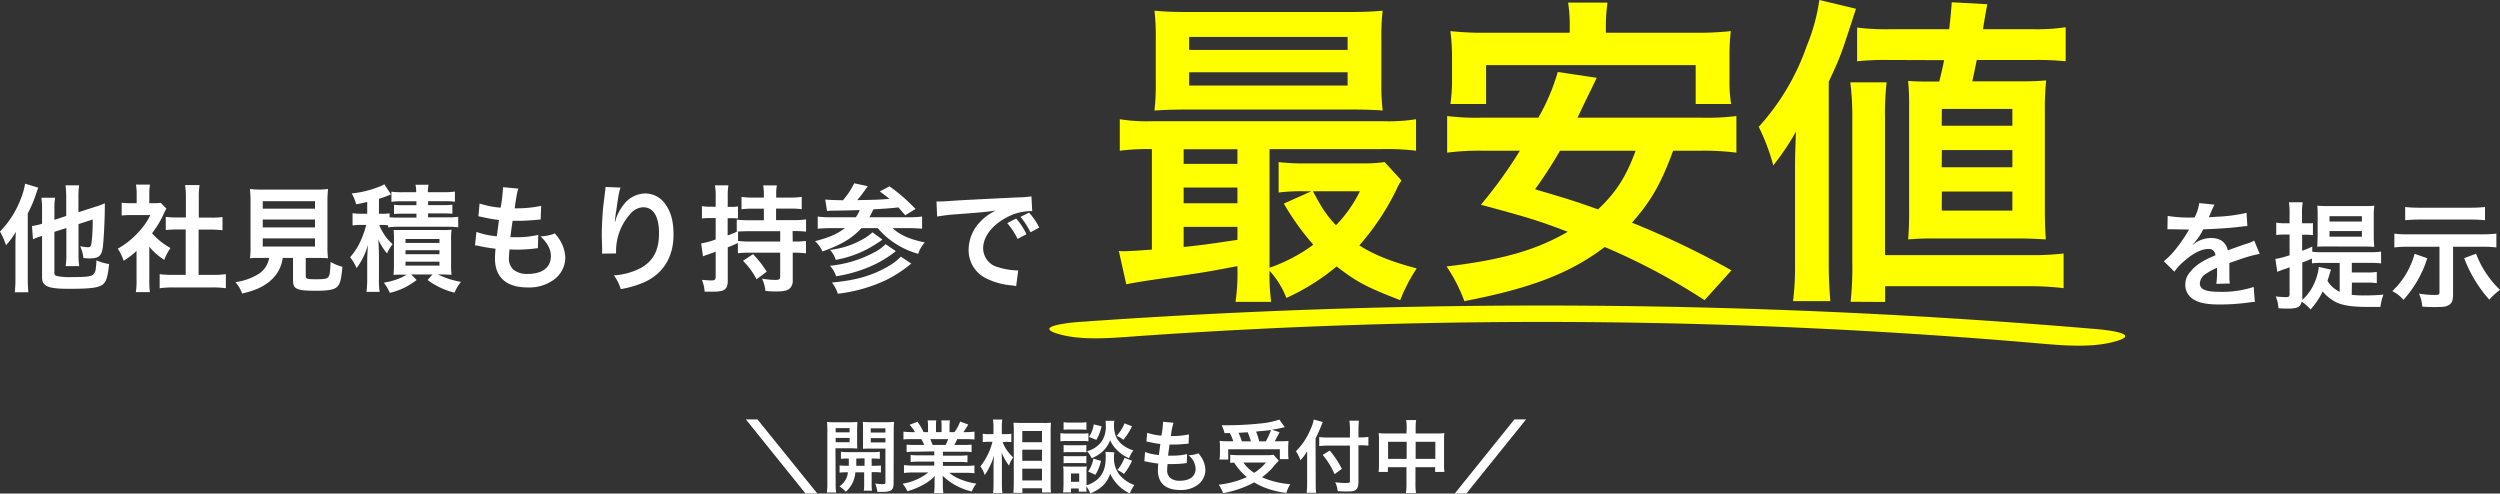
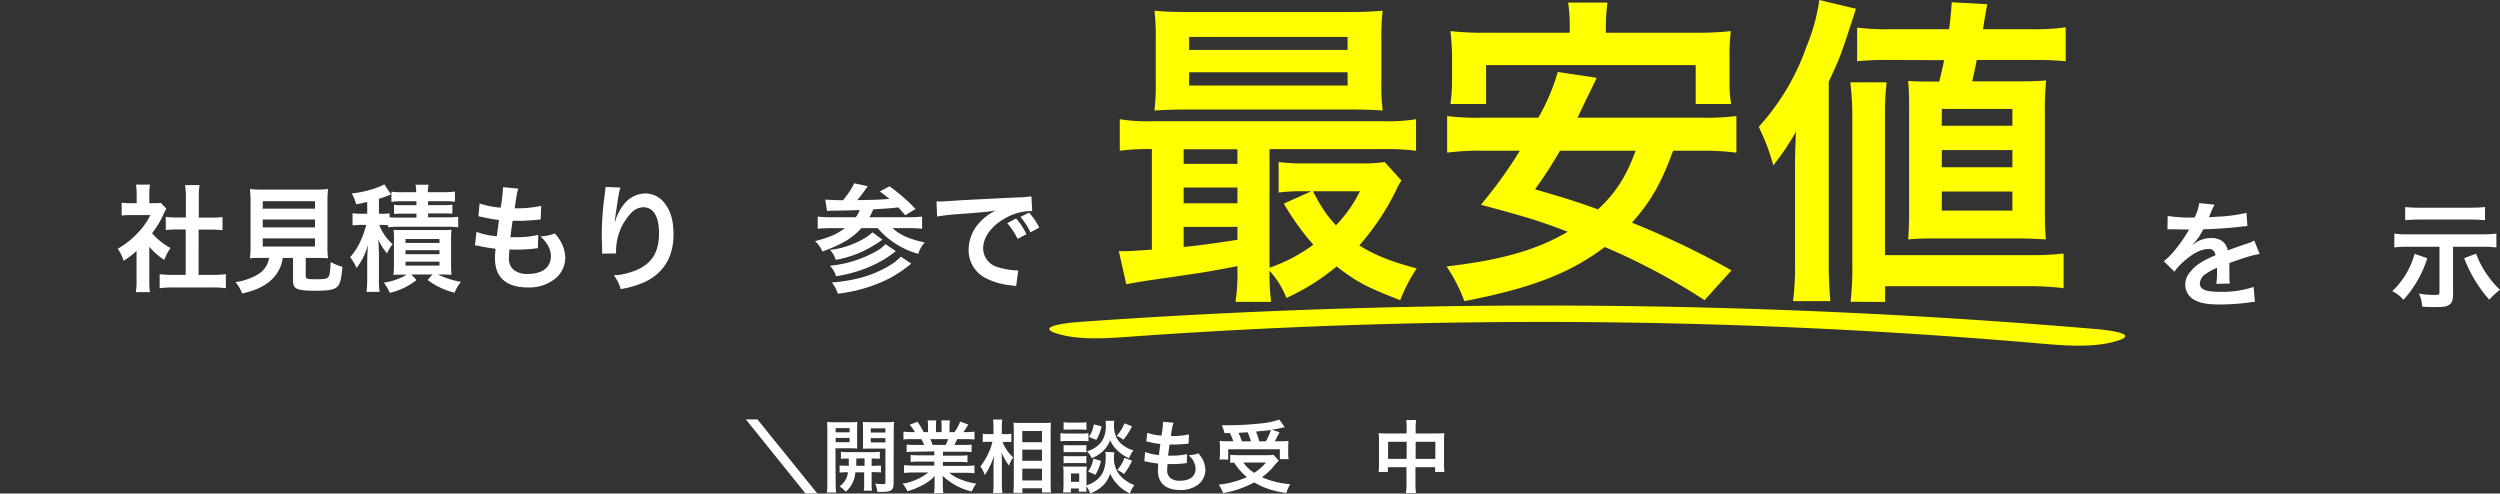
<svg xmlns="http://www.w3.org/2000/svg" viewBox="0 0 634.92 125.35">
  <rect x="0" y="0" width="634.92" height="125.35" fill="#333333" stroke="none" />
  <defs>
    <style>.cls-1{fill:#fff;}.cls-2{fill:#ff0;}</style>
  </defs>
  <g id="レイヤー_2" data-name="レイヤー 2">
    <g id="レイヤー">
      <path class="cls-1" d="M550.52,54.84a35,35,0,0,0,6.84.39,11.67,11.67,0,0,0,1.18-3.66l3.87.41a22.21,22.21,0,0,0-1.18,2.66c-.15.32-.21.41-.27.53.24,0,.24,0,1.86-.12a40.35,40.35,0,0,0,7.73-1l.21,3.36c-.83.06-.83.06-2.33.24-2.16.26-5.9.5-8.88.59a15.42,15.42,0,0,1-2.72,3.92l0,.06.59-.44a7.11,7.11,0,0,1,4.16-1.33c2.3,0,3.75,1.09,4.22,3.13q3.4-1.24,4.52-1.6a9.51,9.51,0,0,0,2.18-.88l1.39,3.39a27.19,27.19,0,0,0-3.28.8c-.41.12-1.89.62-4.42,1.5v.33c0,.77,0,.77,0,1.18v1.18c0,.5,0,.77,0,1A12.15,12.15,0,0,0,566.3,72l-3.42.09a23.05,23.05,0,0,0,.18-3.43V68a18.15,18.15,0,0,0-2.84,1.54,3.11,3.11,0,0,0-1.53,2.42c0,1.53,1.42,2.15,5,2.15a25.5,25.5,0,0,0,8.67-1.24l.3,3.81a8.62,8.62,0,0,0-1.36.12,54.19,54.19,0,0,1-7.55.53c-3.13,0-5.08-.35-6.58-1.24A4.28,4.28,0,0,1,555,72.25,4.71,4.71,0,0,1,556.3,69c1.33-1.65,3-2.77,6.34-4.16a1.62,1.62,0,0,0-1.8-1.6c-1.71,0-3.77,1-6.05,3A13.56,13.56,0,0,0,552.23,69l-2.69-2.66a18.18,18.18,0,0,0,2.66-2.62,39.42,39.42,0,0,0,3.54-5.05,1.25,1.25,0,0,1,.24-.38l-.51,0c-.47,0-3.07-.06-3.71-.06l-.83,0a3.13,3.13,0,0,0-.47,0Z" />
-       <path class="cls-1" d="M597.26,74.88a24.88,24.88,0,0,0,3.16.15c1.83,0,3.33-.06,4.9-.21a13,13,0,0,0-.77,3.13c-1,0-2.12,0-3,0-4.22,0-6.55-.36-8.35-1.24a10.82,10.82,0,0,1-3.31-2.69,19.23,19.23,0,0,1-3.09,4.58,11.17,11.17,0,0,0-2.25-2c-.29,1.36-1.09,1.77-3.45,1.77-.65,0-1.39,0-2.45-.09a9,9,0,0,0-.68-3,23.52,23.52,0,0,0,2.51.18c.86,0,1-.15,1-.88V67.89c-.68.26-1,.38-1.59.56-.71.26-1.12.41-1.54.59l-.47-3.28a19.74,19.74,0,0,0,3.6-.94V59.56h-1.27a18.19,18.19,0,0,0-2.12.12V56.53a11,11,0,0,0,2.18.17h1.21V54.37a17.24,17.24,0,0,0-.17-3h3.51a15.79,15.79,0,0,0-.18,3V56.7h1l1.27,0a1.66,1.66,0,0,1,.27,0,1.46,1.46,0,0,1,.23-.06v3.07a15.93,15.93,0,0,0-1.74-.09h-1V63.7c1.09-.42,1.39-.53,2.57-1.07v1.3a18.46,18.46,0,0,0,2.45.12H602a17.19,17.19,0,0,0,2.72-.15v3a18.26,18.26,0,0,0-2.72-.14h-4.72v2.44H601a15.51,15.51,0,0,0,2.63-.14v2.86a16,16,0,0,0-2.63-.15h-3.69ZM592,68.48c-.09.23-.21.59-.53,1.71-.12.38-.21.65-.36,1.15a7.27,7.27,0,0,0,3.1,2.77V66.77h-4.78a15.68,15.68,0,0,0-2.27.11V65.67c-1,.45-1.33.59-2.45,1v8.76a6.62,6.62,0,0,1,0,.74A12.61,12.61,0,0,0,587.23,73a14.41,14.41,0,0,0,1.68-5.22Zm-1-5.88c-1.18,0-1.66,0-2.48.06,0-.44.06-1.44.09-3V55c0-1.15,0-2-.09-2.77.88.08,1.74.11,2.86.11h8.79c1.21,0,2,0,2.84-.11a16.17,16.17,0,0,0-.15,2.65v4.87c0,1.09,0,1.18.12,2.95-.77-.06-1.71-.09-2.92-.09Zm.62-6.34h8.23V54.9h-8.23Zm0,3.84h8.23V58.68h-8.23Z" />
      <path class="cls-1" d="M616.45,65.58a28.32,28.32,0,0,1-6.05,10.57,8.68,8.68,0,0,0-2.84-2.21,20.4,20.4,0,0,0,5.67-9.48Zm-4.81-2.92a29.76,29.76,0,0,0-3.55.18V59.33a23,23,0,0,0,3.57.18h18.77a29.31,29.31,0,0,0,3.57-.18v3.51a29.82,29.82,0,0,0-3.54-.18H623v11.9c0,1.71-.24,2.36-1,2.86s-1.5.56-3.48.56c-1.27,0-2.33,0-3.36-.12a8.68,8.68,0,0,0-.83-3.3,23.6,23.6,0,0,0,3.69.35c1.39,0,1.53-.06,1.53-.74V62.66Zm19.47-6.73a34.61,34.61,0,0,0-3.57-.17H614.35c-1.12,0-2.33.06-3.51.17V52.57a29.47,29.47,0,0,0,3.54.18h13.19a30.91,30.91,0,0,0,3.54-.18Zm-2.27,8.5a24.51,24.51,0,0,0,3.28,6,21.14,21.14,0,0,0,2.8,3.16,20.32,20.32,0,0,0-2.72,2.51,33.26,33.26,0,0,1-6.37-10.54Z" />
-       <path class="cls-1" d="M3.92,62.13c0-.71,0-.71.09-3.24a20.17,20.17,0,0,1-2.48,3.39A19.31,19.31,0,0,0,0,58.8a24,24,0,0,0,5.22-8.15,17.86,17.86,0,0,0,1.15-4l3.34,1-.59,1.69a29.94,29.94,0,0,1-2.07,4.86V70.66c0,1.39.06,2.45.15,3.57H3.75a29.45,29.45,0,0,0,.17-3.6Zm9.89-3.24V69.22c0,.59.15.76.8.91a16.12,16.12,0,0,0,3.72.24c3.33,0,4.6-.12,5.25-.56a2.09,2.09,0,0,0,.71-1.36,20.45,20.45,0,0,0,.2-2.33,13.24,13.24,0,0,0,3.22.94c-.35,3.37-.74,4.52-1.65,5.23-1.12.79-3.1,1.06-8.47,1.06s-6.91-.59-6.91-2.95V59.92c-.26.09-.47.15-.59.18a12.6,12.6,0,0,0-1.71.68l-.26-3.37a16.63,16.63,0,0,0,2.56-.59V53.34a19.83,19.83,0,0,0-.17-3.13H14a16.47,16.47,0,0,0-.18,3v2.63l3-1V50.06a22.36,22.36,0,0,0-.18-3H20.1A19.76,19.76,0,0,0,19.92,50V53.9l4.31-1.39a17.6,17.6,0,0,0,2.39-.88c0,.62,0,.85,0,1.59-.06,3.54-.27,7.61-.5,9.53-.3,2.22-1,2.87-3.31,2.87-.56,0-.88,0-1.62-.09a9.92,9.92,0,0,0-.83-3,13.48,13.48,0,0,0,2,.26c.65,0,.77-.2.94-1.59a47.75,47.75,0,0,0,.24-5.46l-3.6,1.18v7.67a17.9,17.9,0,0,0,.18,3H16.67a17.36,17.36,0,0,0,.18-3V57.91Z" />
      <path class="cls-1" d="M37.92,71.19a20.55,20.55,0,0,0,.15,3H34.5a17.33,17.33,0,0,0,.18-3.07v-7.4a20.16,20.16,0,0,1-3.28,2.51,11.11,11.11,0,0,0-1.5-3.07,20.42,20.42,0,0,0,5.07-4,17.47,17.47,0,0,0,3.22-4.54H33.38a20,20,0,0,0-2.48.12V51.48a17.77,17.77,0,0,0,2.33.12h1.48V49.12a13.2,13.2,0,0,0-.18-2.24H38.1a12.25,12.25,0,0,0-.18,2.3V51.6h1.21a10.48,10.48,0,0,0,1.71-.09L42.26,53a8.57,8.57,0,0,0-.65,1.24,23.87,23.87,0,0,1-3,5,17.46,17.46,0,0,0,4.69,3.75A12.36,12.36,0,0,0,41.73,66a16,16,0,0,1-3.81-3.34Zm12.52-1.38H54a24.84,24.84,0,0,0,3.36-.18V73.2A23.76,23.76,0,0,0,54,73H43.88a23.33,23.33,0,0,0-3.33.21V69.63a26.29,26.29,0,0,0,3.39.18h3.22V58.27H45c-1,0-2,.06-2.9.15V55.08a19.74,19.74,0,0,0,2.9.15h2.21V50A20.65,20.65,0,0,0,47,47h3.69a17.1,17.1,0,0,0-.2,3.07v5.2h3.12a19,19,0,0,0,2.9-.15v3.34c-1-.09-1.86-.15-2.9-.15H50.44Z" />
      <path class="cls-1" d="M66.67,65.5c-1.42,0-2.42,0-3.19.09a22.47,22.47,0,0,0,.15-3.13V51.69A35.2,35.2,0,0,0,63.48,48a22.26,22.26,0,0,0,3.1.15h13.6A22.38,22.38,0,0,0,83.31,48a34.51,34.51,0,0,0-.15,3.69V62.46a21.78,21.78,0,0,0,.15,3.13c-.77-.06-1.92-.09-3.13-.09H77.65V70c0,.83.26.92,2.56.92s2.87-.12,3.22-.62.44-1.54.53-3.78a12.41,12.41,0,0,0,3,1.24c-.29,3.28-.59,4.37-1.33,5.08s-2.09,1-5.43,1c-4.9,0-5.78-.42-5.78-2.63V65.5H71.8A9.07,9.07,0,0,1,69,71c-1.86,1.74-4.1,2.77-7.5,3.54a9.1,9.1,0,0,0-1.71-2.89,15,15,0,0,0,5.76-2,5.92,5.92,0,0,0,2.8-4.16ZM66.73,53H80V51.1H66.73Zm0,4.76H80v-2H66.73Zm0,4.86H80V60.54H66.73Z" />
      <path class="cls-1" d="M98.57,57.21a13.84,13.84,0,0,0-1.68-.09h-.56A8.41,8.41,0,0,0,97.24,59a11.32,11.32,0,0,0,2.48,3,9.65,9.65,0,0,0-1.42,2.37,15.38,15.38,0,0,1-2.24-3.55c.09,1,.09,1,.18,3.52v6.31a20,20,0,0,0,.18,3.48H93.08a27.54,27.54,0,0,0,.18-3.45V66.56c0-1.45.09-3,.2-4.4a18,18,0,0,1-2.89,5.93,12.45,12.45,0,0,0-1.65-2.77,16.43,16.43,0,0,0,3-4.93A21.23,21.23,0,0,0,93,57.12H91.78a13.25,13.25,0,0,0-2.24.14V54.14a13.74,13.74,0,0,0,2.33.14h1.39v-3a26.43,26.43,0,0,1-2.81.59,11,11,0,0,0-1.12-2.74,26.42,26.42,0,0,0,7.06-1.74,6.51,6.51,0,0,0,1.21-.59l1.71,2.59-.5.18a26.69,26.69,0,0,1-2.57.92v3.8H97a12.17,12.17,0,0,0,1.94-.11v1a23.5,23.5,0,0,0,2.42.09h4.4v-1h-3.3c-1.21,0-1.69,0-2.39.08V52a17.12,17.12,0,0,0,2.39.12h3.3v-1H102a17.19,17.19,0,0,0-2.59.14V48.68a20.07,20.07,0,0,0,2.8.14h3.48a6.9,6.9,0,0,0-.18-1.91h3.34a7.94,7.94,0,0,0-.18,1.91h4a21.5,21.5,0,0,0,2.87-.17v2.59A18.11,18.11,0,0,0,113,51.1h-4.28v1h3.69a17.91,17.91,0,0,0,2.48-.12v2.3c-.71-.06-1.18-.08-2.45-.08h-3.72v1h4.9a17.37,17.37,0,0,0,2.75-.15v2.69a18.81,18.81,0,0,0-2.75-.15H101.31a18.66,18.66,0,0,0-2.74.15Zm3.9,12.54c-1.89,0-1.89,0-2.54.08a21.89,21.89,0,0,0,.12-2.65V60.89a16.8,16.8,0,0,0-.09-2.47c.68,0,1.21,0,2.45,0h9.73a17.69,17.69,0,0,0,2.54-.09,18,18,0,0,0-.12,2.63v6.14a18.61,18.61,0,0,0,.12,2.68c-.79,0-1.53-.08-2.48-.08h-1a21.84,21.84,0,0,0,5.87,1.89,10,10,0,0,0-1.62,2.74,18.66,18.66,0,0,1-6.85-3.22l1.24-1.41h-5.4l1.36,1.41A17.26,17.26,0,0,1,99,74.38a11.84,11.84,0,0,0-1.53-2.6,16.07,16.07,0,0,0,5.81-2Zm.5-8.06h8.64v-1H103Zm0,2.86h8.64v-1H103Zm0,2.9h8.64v-1H103Z" />
      <path class="cls-1" d="M121,58.89A19.27,19.27,0,0,0,126.19,60c.12-1.06.39-3,.53-4.13a40.61,40.61,0,0,1-4.22-.74l-1-.21.3-3.24a22.62,22.62,0,0,0,5.34,1.06,35.18,35.18,0,0,0,.59-4.9,1.24,1.24,0,0,0,0-.3l3.92.36c-.32.91-.41,1.36-.94,5a29.58,29.58,0,0,0,6.73-.62l-.12,3.45-1.18.12c-2.13.17-3.07.23-4.13.23l-1.83,0c-.3,2.16-.39,2.75-.56,4.16.88,0,1.12,0,1.44,0a23.29,23.29,0,0,0,5.64-.59l-.09,3.4a3.71,3.71,0,0,0-.88.09c-1.3.14-3,.26-4.43.26-.47,0-.74,0-1.89-.06a20.76,20.76,0,0,0-.15,2.1,3.72,3.72,0,0,0,1.09,3A5.37,5.37,0,0,0,134,69.57c3.75,0,5.91-1.65,5.91-4.54,0-1.72-.89-3.37-2.66-5a11,11,0,0,0,3.66-.74,11.81,11.81,0,0,1,1.39,1.86,9.27,9.27,0,0,1,1.27,4.34A7,7,0,0,1,140.71,71,10.64,10.64,0,0,1,134,73c-5.37,0-8.29-2.56-8.29-7.32a19.75,19.75,0,0,1,.15-2.5c-1.77-.24-2.92-.42-4.1-.68a4.93,4.93,0,0,0-1.13-.18Z" />
      <path class="cls-1" d="M157.59,47.64c-.35,1-.5,1.77-1.06,5.7-.21,1.24-.32,2.24-.38,2.95h.09a5.38,5.38,0,0,0,.17-.65,12.21,12.21,0,0,1,1.86-3.51,7.06,7.06,0,0,1,5.61-3,6.17,6.17,0,0,1,5.05,2.66c1.47,2,2.12,4.36,2.12,7.84,0,5.7-2.66,9.95-7.61,12.13a25.44,25.44,0,0,1-5.79,1.66,11.26,11.26,0,0,0-1.74-3.49,17,17,0,0,0,6.46-1.68c3.43-1.74,5-4.54,5-9,0-4.25-1.41-6.61-4-6.61a4.38,4.38,0,0,0-3.19,1.57,14.16,14.16,0,0,0-3.72,9.53v.62l-3.54.06a2.33,2.33,0,0,0,0-.39v-.56c0-.85-.09-3-.09-3.63,0-2.39.18-5.66.41-7.7l.45-3.66a6.81,6.81,0,0,0,.09-1Z" />
-       <path class="cls-1" d="M201.33,61.34h.47a20.27,20.27,0,0,0,2.89-.15v3.16a20.1,20.1,0,0,0-2.89-.18h-.47v7.08a2.61,2.61,0,0,1-.74,2c-.65.56-1.56.77-3.48.77-.65,0-1.15,0-2.71-.12a10.28,10.28,0,0,0-.86-3.13,20.93,20.93,0,0,0,3.33.32c1,0,1.27-.14,1.27-.79V64.17h-7.43a26.43,26.43,0,0,0-3.31.15v-2.6c-1.36.62-1.68.74-2.57,1.09v8.38c0,2.33-.76,2.89-3.92,2.89-.53,0-1,0-1.95,0a10.22,10.22,0,0,0-.68-3c1.09.08,1.83.14,2.48.14s1-.17,1-.88V63.93l-2.07.74c-.3.09-.83.3-1.15.41l-.47-3.27a18,18,0,0,0,3.69-1V55.38h-1.33a16.51,16.51,0,0,0-2.16.11V52.34a10.82,10.82,0,0,0,2.19.17h1.3V50.06a16.76,16.76,0,0,0-.18-3H185a16.4,16.4,0,0,0-.18,3v2.48h.95a8.84,8.84,0,0,0,1.65-.12v3.07a13.61,13.61,0,0,0-1.62-.08h-1V59.8a26.26,26.26,0,0,0,2.45-1l-.14,0V55.79a30.51,30.51,0,0,0,3.3.15H194V53h-2.68a20.1,20.1,0,0,0-3,.15V50a19.18,19.18,0,0,0,3,.18H194v-.88a13,13,0,0,0-.18-2.22h3.49a10,10,0,0,0-.18,2.19v.91h3.48a19.89,19.89,0,0,0,3-.18v3.13a20.1,20.1,0,0,0-3-.15h-3.51v2.93h4.28a24.56,24.56,0,0,0,3.33-.18v3.1a30,30,0,0,0-3.42-.15Zm-10.89-2.63c-.94,0-2.42.06-3,.09v2.39a24.89,24.89,0,0,0,3.28.15h7.43V58.71Zm.8,5.84A25.77,25.77,0,0,1,194.72,69l-2.57,1.92a19.53,19.53,0,0,0-3.45-4.69Z" />
      <path class="cls-1" d="M209.59,50.68c.95.09,2.45.15,4.49.18a19.26,19.26,0,0,0,2.86-4.31l3.46.74c-.12.15-.15.21-.27.38-.74,1-1.56,2.16-2.42,3.16,5-.09,5.64-.12,8.2-.32-.91-.74-1.26-1-2.47-1.89l2.47-1.3a46.25,46.25,0,0,1,6.61,5.75l-2.62,1.6-1.74-2c-2,.24-3.49.32-6.35.5-.38.83-.56,1.18-1,2h9.86a23.85,23.85,0,0,0,3.51-.18v3.1a34.32,34.32,0,0,0-3.49-.15h-4c1.86,1.74,4.4,2.86,8.18,3.63a7.45,7.45,0,0,0-1.66,2.89,20.71,20.71,0,0,1-10.3-6.52h-4.13c-2.48,2.66-4.93,4.1-9.91,5.93A7.58,7.58,0,0,0,207,61.25c3.75-1,5.46-1.74,7.58-3.31h-3.39c-1.33,0-2.57.06-3.51.15V55a24.81,24.81,0,0,0,3.45.18h6.2a6.8,6.8,0,0,0,1-1.83c-3,.09-4.13.12-6.76.15a12.35,12.35,0,0,0-1.53.09Zm17.92,13.11a28.42,28.42,0,0,1-6.64,3.95,35.6,35.6,0,0,1-8.53,2.42,6.77,6.77,0,0,0-1.56-2.66,30.13,30.13,0,0,0,11.27-3.42A10.53,10.53,0,0,0,224.91,62Zm-3.4-2.93a34.46,34.46,0,0,1-4.28,2.63A27.86,27.86,0,0,1,212.25,66a6.58,6.58,0,0,0-1.45-2.54,21.87,21.87,0,0,0,8.71-2.92A11.15,11.15,0,0,0,221.58,59Zm7.32,6.08a32,32,0,0,1-6.34,4.16,39.14,39.14,0,0,1-12.31,3.49,8.87,8.87,0,0,0-1.5-2.84c6.05-.53,10.33-1.77,14.43-4.19a12.89,12.89,0,0,0,3.07-2.39Z" />
      <path class="cls-1" d="M237.84,51.16l1.12,0c.53,0,.53,0,4.87-.29,1.65-.09,6.55-.35,14.72-.74a24,24,0,0,0,3.4-.26l.2,3.74a4.43,4.43,0,0,0-.62,0,13.25,13.25,0,0,0-5.84,1.6c-3.75,1.95-6,4.9-6,7.88a5,5,0,0,0,3.93,4.81,18,18,0,0,0,4.39.77,4.65,4.65,0,0,0,.59,0l-.53,4c-.35-.09-.5-.09-1-.18a17.59,17.59,0,0,1-6.91-1.95A7.9,7.9,0,0,1,246,63.4a10.27,10.27,0,0,1,2.81-6.93,12.94,12.94,0,0,1,4.1-3c-2.39.35-3.54.47-9.95.94A45.43,45.43,0,0,0,238,55Zm20.21,4.33a16.07,16.07,0,0,1,2.63,4l-2.24,1.18a19.16,19.16,0,0,0-2.63-4ZM261.71,59a19.06,19.06,0,0,0-2.54-3.92L261.33,54a15.64,15.64,0,0,1,2.6,3.8Z" />
      <path class="cls-2" d="M314.27,67.59c-7.82,1.48-7.82,1.48-16.71,2.79-6.58.91-9.47,1.4-11.52,1.82l-1.9-8.48a8.31,8.31,0,0,0,1.32.08c1.32,0,3.62-.17,7.08-.41V37.87a56.76,56.76,0,0,0-8.15.41v-8a44.16,44.16,0,0,0,8.48.5h58.2a45.1,45.1,0,0,0,8.56-.5v8a62.15,62.15,0,0,0-8.64-.41H322.42V68a41.91,41.91,0,0,0,11.12-5.85,65.08,65.08,0,0,1-7.49-10.45l7-3.13H330.9a45.28,45.28,0,0,0-6.17.33V41.16a48.61,48.61,0,0,0,6.91.33h13.83a37.7,37.7,0,0,0,6.18-.33l4.28,4.69a12.45,12.45,0,0,0-1.32,2.39,64,64,0,0,1-9.38,14.08c3.7,2.38,8.23,4.2,14.57,5.84a43.17,43.17,0,0,0-4.2,8.07c-8.73-3.38-11-4.61-16.14-8.56a56,56,0,0,1-12.76,8,21.8,21.8,0,0,0-4.28-6.91,53.77,53.77,0,0,0,.41,7.9h-9.05a49,49,0,0,0,.49-8.31Zm36.55-46.68a56.8,56.8,0,0,0,.33,7.16c-1.89-.16-4.85-.25-7.65-.25H301.68c-3.71,0-5.93.09-8.48.25a56.87,56.87,0,0,0,.33-7.08V9.88a57.34,57.34,0,0,0-.33-7.16c2.72.24,4.94.33,8.72.33h40.51c3.78,0,5.92-.09,8.72-.33a56.8,56.8,0,0,0-.33,7.16Zm-36.55,17H300.61v3.7h13.66Zm0,9.71H300.61v4h13.66Zm0,10H300.61v5.11c4-.42,5.92-.66,13.66-1.82ZM302,12.68h40.25V9.38H302Zm0,9.05h40.25V18.36H302Zm31.44,26.84c2.23,4.2,3.38,6,5.85,8.64a34.08,34.08,0,0,0,6.09-8.64Z" />
      <path class="cls-2" d="M424.92,38.28c-3.05,8.31-5.68,12.92-10.46,18.27a217.2,217.2,0,0,1,25.28,12.11l-6.84,7.57a162.44,162.44,0,0,0-25.35-13.5c-8.81,6.67-18.61,10.45-35.65,13.75a40.63,40.63,0,0,0-4.52-8.81c14-1.65,22.72-4.12,30.78-8.81C390.51,56,389,55.48,376.1,52A114.93,114.93,0,0,0,386,38.28h-9.47a63.11,63.11,0,0,0-9,.49v-9.3a59.67,59.67,0,0,0,9,.41h14.16a52.85,52.85,0,0,0,4.94-11.6l9.88,1.48c-.82,1.73-.82,1.73-1.65,3.45-1.07,2.14-1.07,2.14-3.21,6.67h31.28a59.58,59.58,0,0,0,9.06-.41v9.3a66,66,0,0,0-9.06-.49ZM398.66,6.92a37.21,37.21,0,0,0-.41-6.26h10a42.43,42.43,0,0,0-.41,6.17V8.31H430.1a77.47,77.47,0,0,0,9.47-.41,52.11,52.11,0,0,0-.33,6.34v6.09a34.18,34.18,0,0,0,.41,6.09h-9V16.55H377.42v9.87h-9.06a42.91,42.91,0,0,0,.41-6.09V14.24a56.43,56.43,0,0,0-.41-6.34,76.68,76.68,0,0,0,9.47.41h20.83Zm-2.47,31.36a112.18,112.18,0,0,1-6.34,9.8c8.15,2.38,10.12,3,16,5.1,4.69-4.45,7.16-8.4,9.55-14.9Z" />
      <path class="cls-2" d="M455.88,42.56c0-3.13.08-5.1.24-9.14A63,63,0,0,1,450.36,42a52.83,52.83,0,0,0-3.7-9.79,59.42,59.42,0,0,0,12.18-20.5A47.58,47.58,0,0,0,462.05,0l9.3,2.22c-3.87,12-3.87,12-6.91,18.53V66.93c0,3.7.16,6.42.41,9.55h-9.47a70.62,70.62,0,0,0,.5-9.64ZM470,76.64a81.39,81.39,0,0,0,.42-10.21V30.21a68.14,68.14,0,0,0-.5-9.3h9.22a71.32,71.32,0,0,0-.41,9.38v34.5h36.3a68.35,68.35,0,0,0,9.06-.41v8.8a72.62,72.62,0,0,0-9.14-.49H478.76v4Zm9.39-61.41a68.86,68.86,0,0,0-7.74.33V7a58,58,0,0,0,8.73.41h14.65c.33-2.88.41-3.62.66-6.83l9,.49c-.74,4.2-.74,4.2-1.07,6.34h12.43a50.12,50.12,0,0,0,8.57-.49v8.64a72.63,72.63,0,0,0-7.58-.33h-15c-.49,2.39-.49,2.39-1.15,5.43h11.77c3.54,0,5.27-.08,7-.24a71.29,71.29,0,0,0-.33,8.06v25c0,3.37.08,4.85.24,7.32-3-.16-4.52-.24-7-.24H491.52c-2.47,0-3.79,0-6.91.24.16-2,.24-4,.24-6.5v-27a66.22,66.22,0,0,0-.24-6.75c1.89.16,3.21.16,6.66.16h1.24c.57-2.3.82-3.37,1.23-5.43Zm13.75,16.71h17.94V27.66H493.17Zm0,10.54h17.94V38.11H493.17Zm0,11h17.94V48.65H493.17Z" />
      <path class="cls-1" d="M207.57,125.33h-3l-15.14-18.81h2.94Z" />
      <path class="cls-1" d="M212.23,122.65a17.6,17.6,0,0,0,.12,2.44H210a17.68,17.68,0,0,0,.12-2.48V109.4a22.17,22.17,0,0,0-.08-2.24,18.17,18.17,0,0,0,2.06.08h3.64a16.9,16.9,0,0,0,2-.08c0,.58-.06,1.16-.06,1.86v3.08c0,.9,0,1.28.06,1.8-.52,0-1.14-.06-1.84-.06h-3.72Zm0-12.85h3.54v-1.06h-3.54Zm0,2.5h3.54v-1.08h-3.54Zm3.34,6c0-.71,0-.93,0-1.85a17.43,17.43,0,0,0-2,.08v-1.8a13.4,13.4,0,0,0,2,.1h5.8a14.14,14.14,0,0,0,2.08-.1v1.8a18.11,18.11,0,0,0-2.08-.08v1.85h.3a20.61,20.61,0,0,0,2.06-.08V120a14.59,14.59,0,0,0-2.06-.09h-.3v3a8.58,8.58,0,0,0,.1,1.7h-2.1a9.34,9.34,0,0,0,.1-1.72v-2.94h-2.24a7.19,7.19,0,0,1-2.42,4.94,9,9,0,0,0-1.6-1.38,4.86,4.86,0,0,0,2.14-3.56,14.25,14.25,0,0,0-2.12.09v-1.83a20.78,20.78,0,0,0,2.08.08Zm1.9-1.85c0,.9,0,.9,0,1.85h2.1V116.4Zm9.48,6.23c0,1.78-.6,2.24-2.84,2.24-.36,0-.64,0-1.3,0a7.18,7.18,0,0,0-.54-2.12,14.29,14.29,0,0,0,1.84.16c.64,0,.76-.08.76-.52v-8.51H221c-.7,0-1.34,0-1.82.06,0-.58,0-.9,0-1.8V109c0-.76,0-1.28-.06-1.86a17.33,17.33,0,0,0,2,.08H225a17.94,17.94,0,0,0,2.06-.08c-.06.74-.08,1.22-.08,2.22Zm-5.8-12.83h3.72v-1.06h-3.72Zm0,2.5h3.72v-1.08h-3.72Z" />
      <path class="cls-1" d="M232.31,114.72a14.86,14.86,0,0,0-2.06.1v-1.9a18.17,18.17,0,0,0,2.06.08h2.42c-.3-.64-.52-1.1-.74-1.48h-2.16c-1,0-1.74,0-2.38.1v-2a17,17,0,0,0,2.28.12h.64a8.45,8.45,0,0,0-1.36-1.86l2-.76a14.14,14.14,0,0,1,1.54,2.62h1.14v-1.42a11.12,11.12,0,0,0-.1-1.56h2.18a13.47,13.47,0,0,0-.06,1.48v1.5h1.42v-1.5a14.24,14.24,0,0,0-.06-1.48h2.18a10.5,10.5,0,0,0-.1,1.56v1.42h1.26a10.67,10.67,0,0,0,1.44-2.68l2.06.76c-.48.8-.8,1.3-1.24,1.92h.56a16.22,16.22,0,0,0,2.26-.12v2c-.62-.06-1.4-.1-2.38-.1h-2c-.38.8-.46,1-.74,1.48h2.32a18.39,18.39,0,0,0,2.06-.08v1.9a14.68,14.68,0,0,0-2.06-.1h-5.22v1h4.18a14.51,14.51,0,0,0,2.06-.1v1.8a14.68,14.68,0,0,0-2.06-.1h-4.18v1h5.58a17.67,17.67,0,0,0,2.42-.12v2a19.29,19.29,0,0,0-2.4-.13h-4a10.39,10.39,0,0,0,2.72,1.61,17.17,17.17,0,0,0,4.16,1.14,7.92,7.92,0,0,0-1.14,2,15.61,15.61,0,0,1-7.42-4,13.59,13.59,0,0,1,.06,1.42v1a11.38,11.38,0,0,0,.14,2h-2.36a14.93,14.93,0,0,0,.12-2v-1a13.47,13.47,0,0,1,.06-1.36,11.12,11.12,0,0,1-2.88,2.2,19.35,19.35,0,0,1-4.08,1.68,8.19,8.19,0,0,0-1.22-1.92,14.27,14.27,0,0,0,6.54-2.85H232a19.63,19.63,0,0,0-2.42.13v-2a18.56,18.56,0,0,0,2.4.12h5.3v-1h-4a14.37,14.37,0,0,0-2,.1v-1.8a14.2,14.2,0,0,0,2,.1h4v-1Zm7.84-1.72a11.66,11.66,0,0,0,.66-1.48h-4.56a12.77,12.77,0,0,1,.6,1.48Z" />
      <path class="cls-1" d="M254.63,112.3a10.55,10.55,0,0,0,2.68,3.86c-.1.16-.18.3-.24.38a6.19,6.19,0,0,0-.8,1.71,13.32,13.32,0,0,1-1.9-3.37c.06,1.16.08,1.64.08,2.74v5.15a20.07,20.07,0,0,0,.12,2.46h-2.36a20.29,20.29,0,0,0,.12-2.46v-4.13c0-.88.06-2.3.14-3a16.31,16.31,0,0,1-1.2,3,12,12,0,0,1-1.18,2,7.86,7.86,0,0,0-1.1-2.19,16.71,16.71,0,0,0,3.06-6.24h-1a9.8,9.8,0,0,0-1.46.08v-2.14a7.07,7.07,0,0,0,1.48.1h1.24v-1.62a12.92,12.92,0,0,0-.12-2.08h2.36a13.5,13.5,0,0,0-.12,2.06v1.64h1.14a5.93,5.93,0,0,0,1.28-.1v2.12c-.46,0-.8-.06-1.26-.06Zm2.74,12.85c.06-.74.1-1.58.1-2.56V109.48c0-.68,0-1.16-.08-2.12.54,0,.92.06,1.78.06h6a11.87,11.87,0,0,0,1.72-.08c0,.58-.06,1.12-.06,2v13.19c0,1.06,0,1.92.1,2.54h-2.28V124h-5v1.18Zm2.26-12.85h5v-2.84h-5Zm0,4.72h5V114.2h-5Zm0,5h5v-3h-5Z" />
      <path class="cls-1" d="M269.31,110a8.81,8.81,0,0,0,1.6.1h3.92a10.86,10.86,0,0,0,1.6-.08v2.06a9.19,9.19,0,0,0-1.52-.08h-4a12,12,0,0,0-1.6.08ZM283,114.88a6.56,6.56,0,0,0-.08,1.12,6.84,6.84,0,0,0,1.38,4.57,8.86,8.86,0,0,0,3.8,2.62,7.86,7.86,0,0,0-1.14,2.12,10.1,10.1,0,0,1-5-5c-.84,2.4-2.3,3.86-5.06,5a9.06,9.06,0,0,0-1-1.82c0,.72,0,.94.08,1.38h-2v-.82h-2v1H270c.06-.62.1-1.32.1-2v-3.06a13,13,0,0,0-.08-1.57,8.12,8.12,0,0,0,1.34.08h3.44a6.11,6.11,0,0,0,1.2-.06,11.94,11.94,0,0,0-.06,1.44v3.37a7.08,7.08,0,0,0,3.4-2.14c1-1.2,1.48-2.77,1.48-5.11a10.45,10.45,0,0,0-.06-1.24Zm-12.88-7.66a8.52,8.52,0,0,0,1.62.1h2.56a8.65,8.65,0,0,0,1.62-.1v1.92c-.54,0-.9-.06-1.62-.06h-2.56c-.72,0-1.14,0-1.62.06Zm0,5.8a10.13,10.13,0,0,0,1.26.06h3.28a9.14,9.14,0,0,0,1.24-.06v1.86a10,10,0,0,0-1.24-.06h-3.28a10.13,10.13,0,0,0-1.26.06Zm0,2.78a10.13,10.13,0,0,0,1.26.06h3.28a9.14,9.14,0,0,0,1.24-.06v1.87a8.07,8.07,0,0,0-1.26-.07h-3.26a8.24,8.24,0,0,0-1.26.07Zm1.88,6.57h2.08v-2.12H272Zm11-15.51a7.46,7.46,0,0,0-.08,1.14,7.75,7.75,0,0,0,.5,2.88,5.68,5.68,0,0,0,1.88,2.26,8.32,8.32,0,0,0,2.54,1.24,8.11,8.11,0,0,0-1.1,2,10,10,0,0,1-3.4-2.44,7.61,7.61,0,0,1-1.4-2.14,7.52,7.52,0,0,1-1.38,2.32,8.93,8.93,0,0,1-3.32,2.26,6.49,6.49,0,0,0-1.16-1.8,6.44,6.44,0,0,0,3.88-2.74,6.92,6.92,0,0,0,.88-3.84,10.23,10.23,0,0,0-.06-1.12Zm-3.38,10.2a11.89,11.89,0,0,1-1.42,3.52l-1.86-.83a7.77,7.77,0,0,0,1.34-3.29Zm.14-8.8a11.56,11.56,0,0,1-1.32,3.46l-1.88-.76a7.34,7.34,0,0,0,1.22-3.18Zm7.74,0a15.94,15.94,0,0,1-2.22,3.44,6,6,0,0,0-1.7-1,10,10,0,0,0,2-3.18Zm0,8.74a14.73,14.73,0,0,1-2.06,3.38,6.64,6.64,0,0,0-1.68-1,10.25,10.25,0,0,0,1.82-3.12Z" />
      <path class="cls-1" d="M290.81,114.8a13.11,13.11,0,0,0,3.52.76c.08-.72.26-2.06.36-2.8a26.23,26.23,0,0,1-2.86-.5l-.68-.14.2-2.2a15.18,15.18,0,0,0,3.62.72,23.54,23.54,0,0,0,.4-3.32.83.83,0,0,0,0-.2l2.66.24a16.24,16.24,0,0,0-.64,3.38,19.87,19.87,0,0,0,4.56-.42l-.08,2.34-.8.08c-1.44.12-2.08.16-2.8.16l-1.24,0c-.2,1.46-.26,1.86-.38,2.82l1,0a16,16,0,0,0,3.82-.4l-.06,2.3a2.57,2.57,0,0,0-.6.06,26.57,26.57,0,0,1-3,.18c-.32,0-.5,0-1.28,0-.06.55-.1,1.06-.1,1.43a2.5,2.5,0,0,0,.74,2.06,3.64,3.64,0,0,0,2.48.74c2.54,0,4-1.12,4-3.09a4.66,4.66,0,0,0-1.8-3.38,7.39,7.39,0,0,0,2.48-.5,7.69,7.69,0,0,1,.94,1.26,6.26,6.26,0,0,1,.86,3,4.76,4.76,0,0,1-1.92,3.74,7.19,7.19,0,0,1-4.52,1.32c-3.64,0-5.62-1.74-5.62-5a13.87,13.87,0,0,1,.1-1.7c-1.2-.16-2-.28-2.78-.46a3.39,3.39,0,0,0-.76-.12Z" />
      <path class="cls-1" d="M324.77,117A23.83,23.83,0,0,0,323,119a18.56,18.56,0,0,1-2.5,2.21,22.22,22.22,0,0,0,7.2,1.76,8.41,8.41,0,0,0-1,2.22,22.77,22.77,0,0,1-5.42-1.32,18.59,18.59,0,0,1-2.76-1.36,25.62,25.62,0,0,1-7.9,2.72,9.39,9.39,0,0,0-1.1-2.14,23.43,23.43,0,0,0,7.14-1.92,16.05,16.05,0,0,1-3.22-3.67c-.58,0-.62,0-1,.08V115.5a19,19,0,0,0,2,.1h7.26a9.58,9.58,0,0,0,1.74-.1ZM311,110a11.46,11.46,0,0,0-.72-2c.68,0,1.22,0,1.58,0a80.85,80.85,0,0,0,9.06-.54,20.52,20.52,0,0,0,4-.9l1.38,1.94c-.32.06-.38.06-.86.18-.78.18-1.4.3-2.42.46l1.94.62c-.9,1.74-.92,1.8-1.22,2.3h1.32a18.37,18.37,0,0,0,2.16-.08c0,.52-.06,1-.06,1.68v1.46a10.77,10.77,0,0,0,.1,1.48h-2.22v-2.5H311.93v2.6h-2.22a9.26,9.26,0,0,0,.12-1.54v-1.5c0-.56,0-1-.08-1.7a15.5,15.5,0,0,0,2.2.1h1.26a13,13,0,0,0-.86-2.08Zm6.7,2.08c-.26-.84-.52-1.58-.82-2.3-.06,0-.84.06-2.34.14a21.12,21.12,0,0,1,.86,2.16Zm-1.92,5.38a9.25,9.25,0,0,0,2.74,2.62,12.46,12.46,0,0,0,3-2.62Zm5.7-5.38a16.89,16.89,0,0,0,1.32-2.88l-.86.12c-.22,0-.72.08-1.46.14-.32,0-.84.08-1.48.16a14.8,14.8,0,0,1,.8,2.46Z" />
-       <path class="cls-1" d="M334.15,122.75c0,.9,0,1.64.1,2.4h-2.4a20.37,20.37,0,0,0,.12-2.4v-5.91c0-1,0-1.44,0-2.24a10.42,10.42,0,0,1-1.72,2.28,9,9,0,0,0-1.12-2.28,17.12,17.12,0,0,0,3.7-5.56,10.17,10.17,0,0,0,.82-2.5l2.3.64c-.14.3-.28.64-.48,1.16s-.8,1.92-1.36,3Zm8.7-13.43a17.88,17.88,0,0,0-.14-2.48h2.42a22.36,22.36,0,0,0-.12,2.48v1.76h.58a12.13,12.13,0,0,0,1.94-.12v2.2c-.54,0-1.18-.08-1.88-.08H345v9.35c0,1-.22,1.66-.68,2s-1,.38-2.46.38c-.72,0-1.26,0-2.12-.08a7.24,7.24,0,0,0-.64-2.26,19.2,19.2,0,0,0,2.46.2c1.12,0,1.28-.06,1.28-.5v-9h-5.44a21.11,21.11,0,0,0-2.36.12V111a17.67,17.67,0,0,0,2.26.12h5.54Zm-5.14,5.1a23.49,23.49,0,0,1,3.08,4.66l-1.86,1.33a19.39,19.39,0,0,0-3-4.87Z" />
      <path class="cls-1" d="M357.25,108.86a13,13,0,0,0-.12-2.18h2.52a14.66,14.66,0,0,0-.12,2.1v1.3H365a14.3,14.3,0,0,0,1.82-.08,14.68,14.68,0,0,0-.08,1.76v6.1a13.92,13.92,0,0,0,.1,2h-2.36v-1.2h-5v4.06a15.73,15.73,0,0,0,.14,2.48h-2.56a16.77,16.77,0,0,0,.14-2.48v-4.06h-4.72v1.2h-2.36a15.06,15.06,0,0,0,.1-2v-6.12a15.66,15.66,0,0,0-.08-1.74,15.41,15.41,0,0,0,1.8.08h5.26Zm-4.72,3.34v4.34h4.72V112.2Zm12,4.34V112.2h-5v4.34Z" />
-       <path class="cls-1" d="M387.57,106.52l-15.16,18.81h-2.94l15.14-18.81Z" />
      <path class="cls-2" d="M288.75,85.38a1463.88,1463.88,0,0,1,228.81,1.81c6.33.54,14.39,1.31,20.52-.75,5.39-1.81-3.94-2.71-5.38-2.84a1660,1660,0,0,0-259.09-1.8c-1.34.1-10.95,1-5.38,2.84,6,2,14.33,1.18,20.52.74Z" />
    </g>
  </g>
</svg>